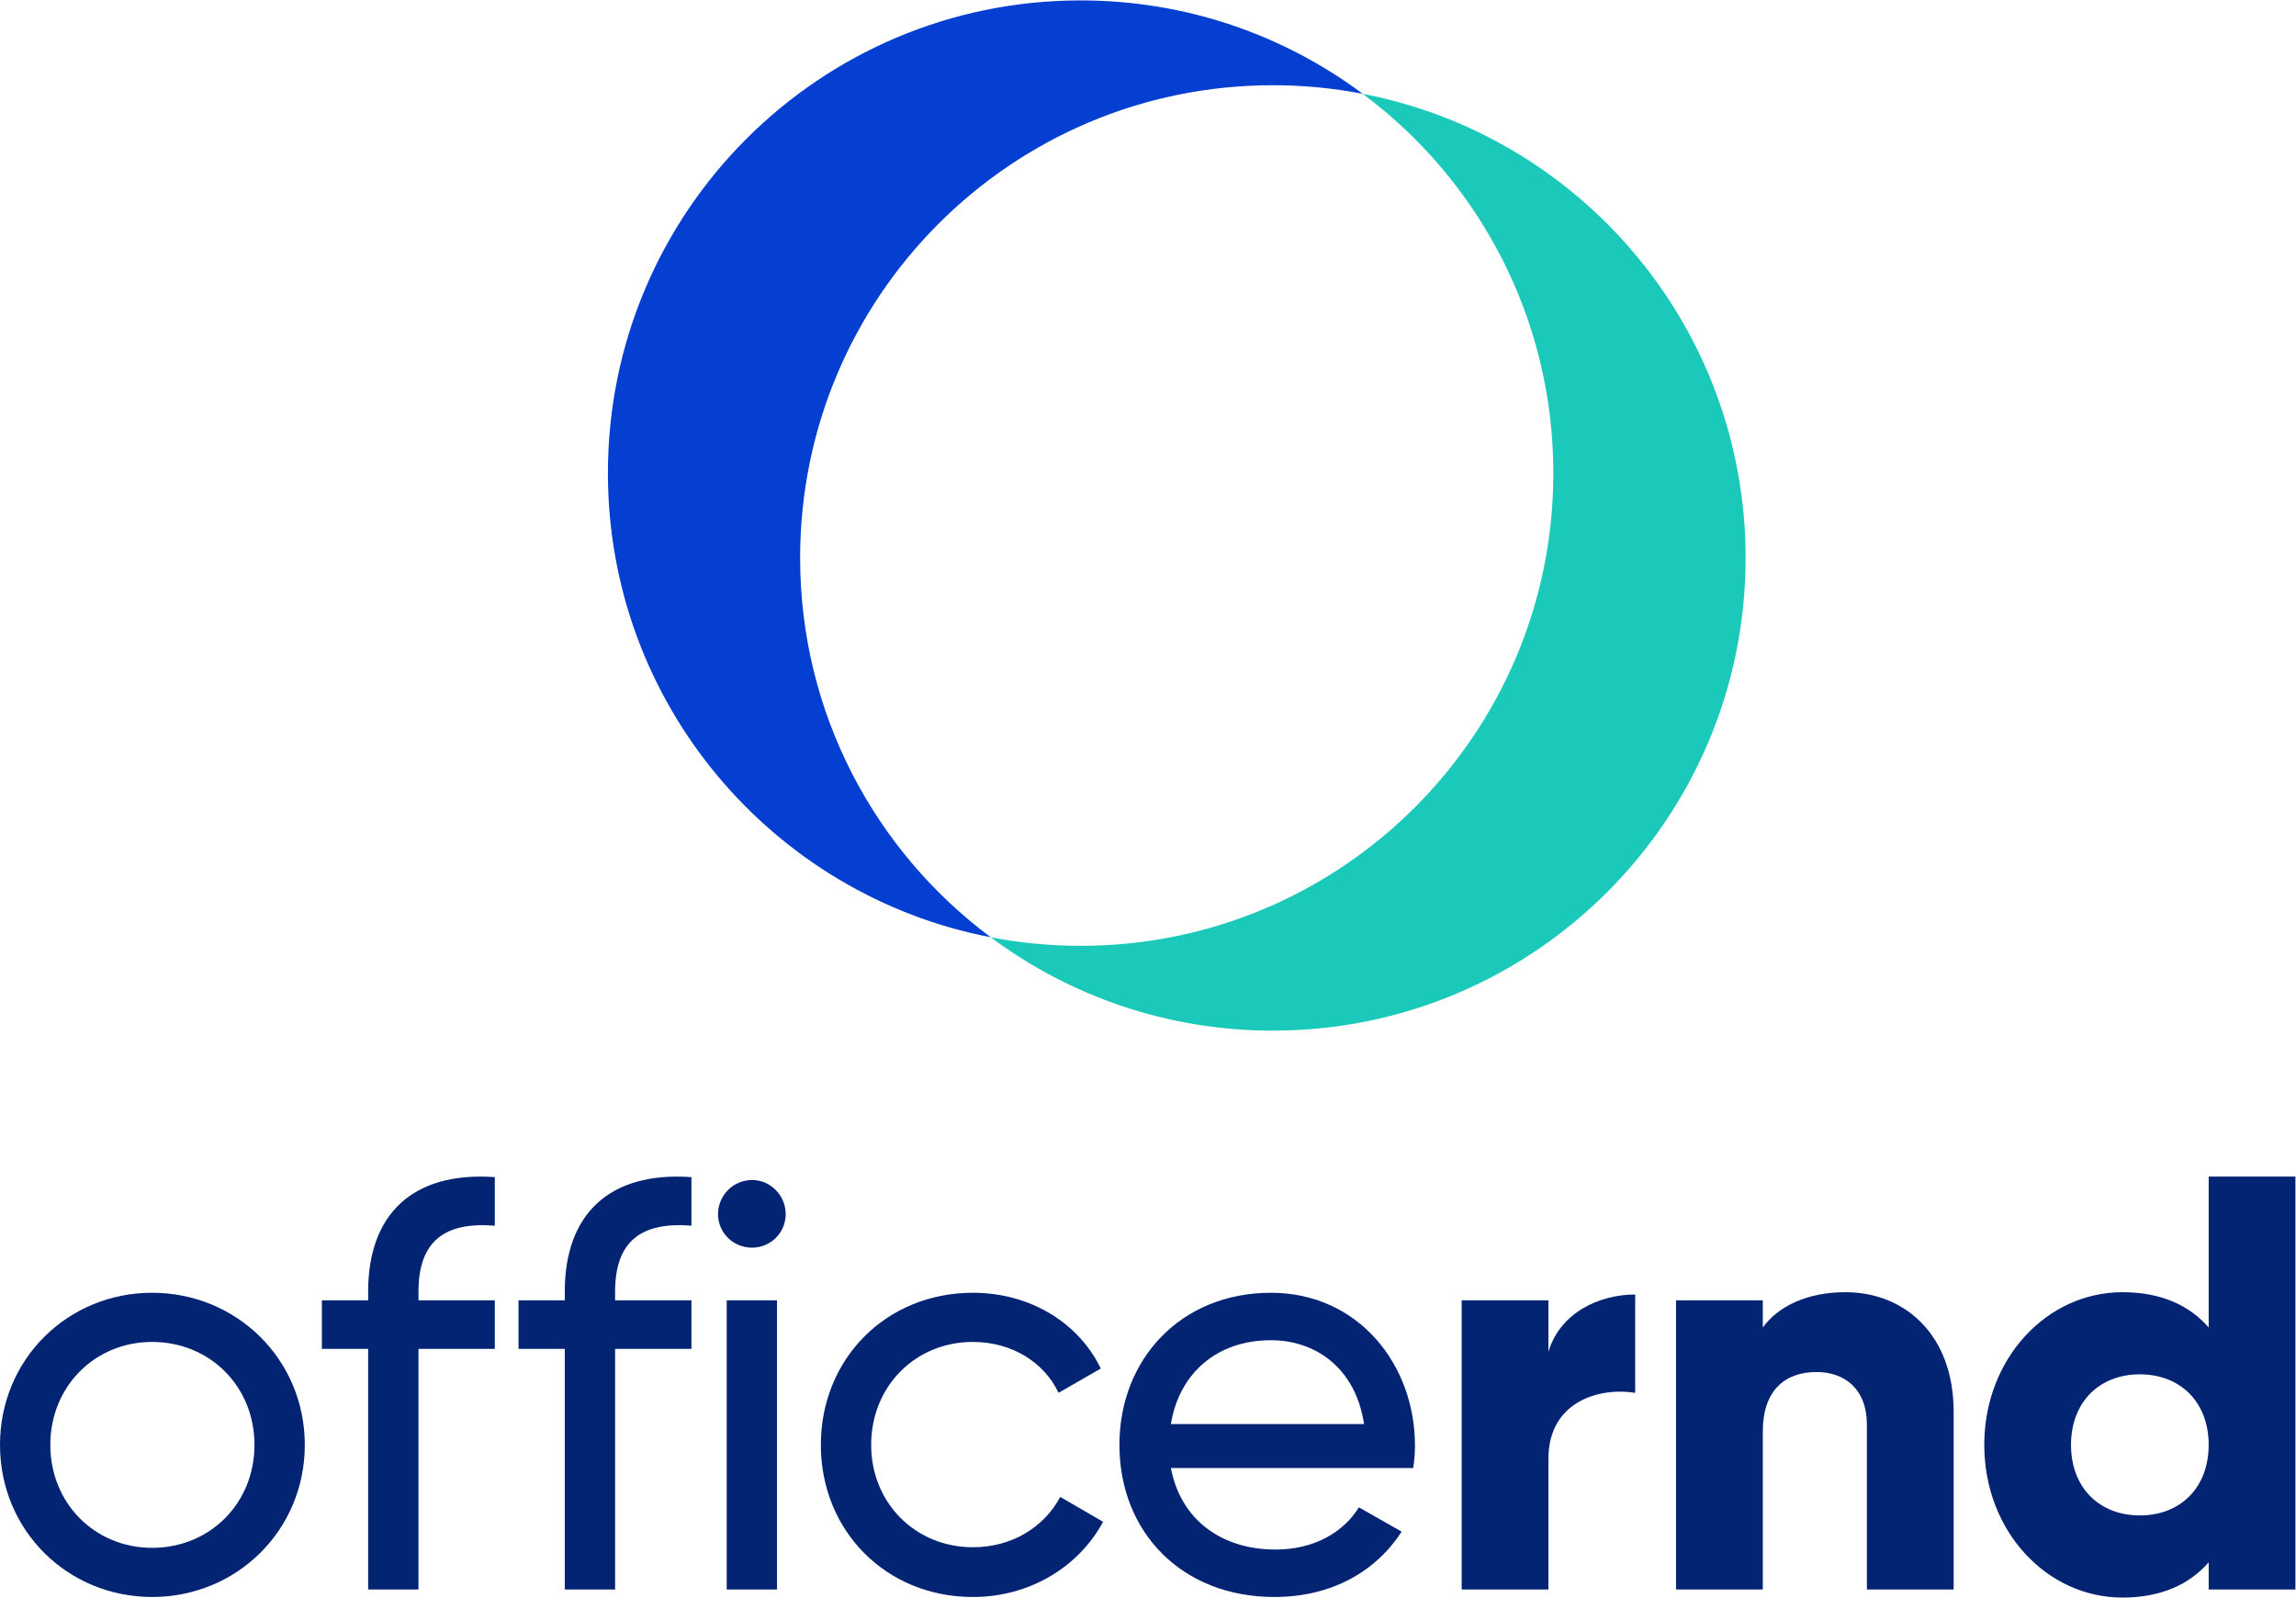
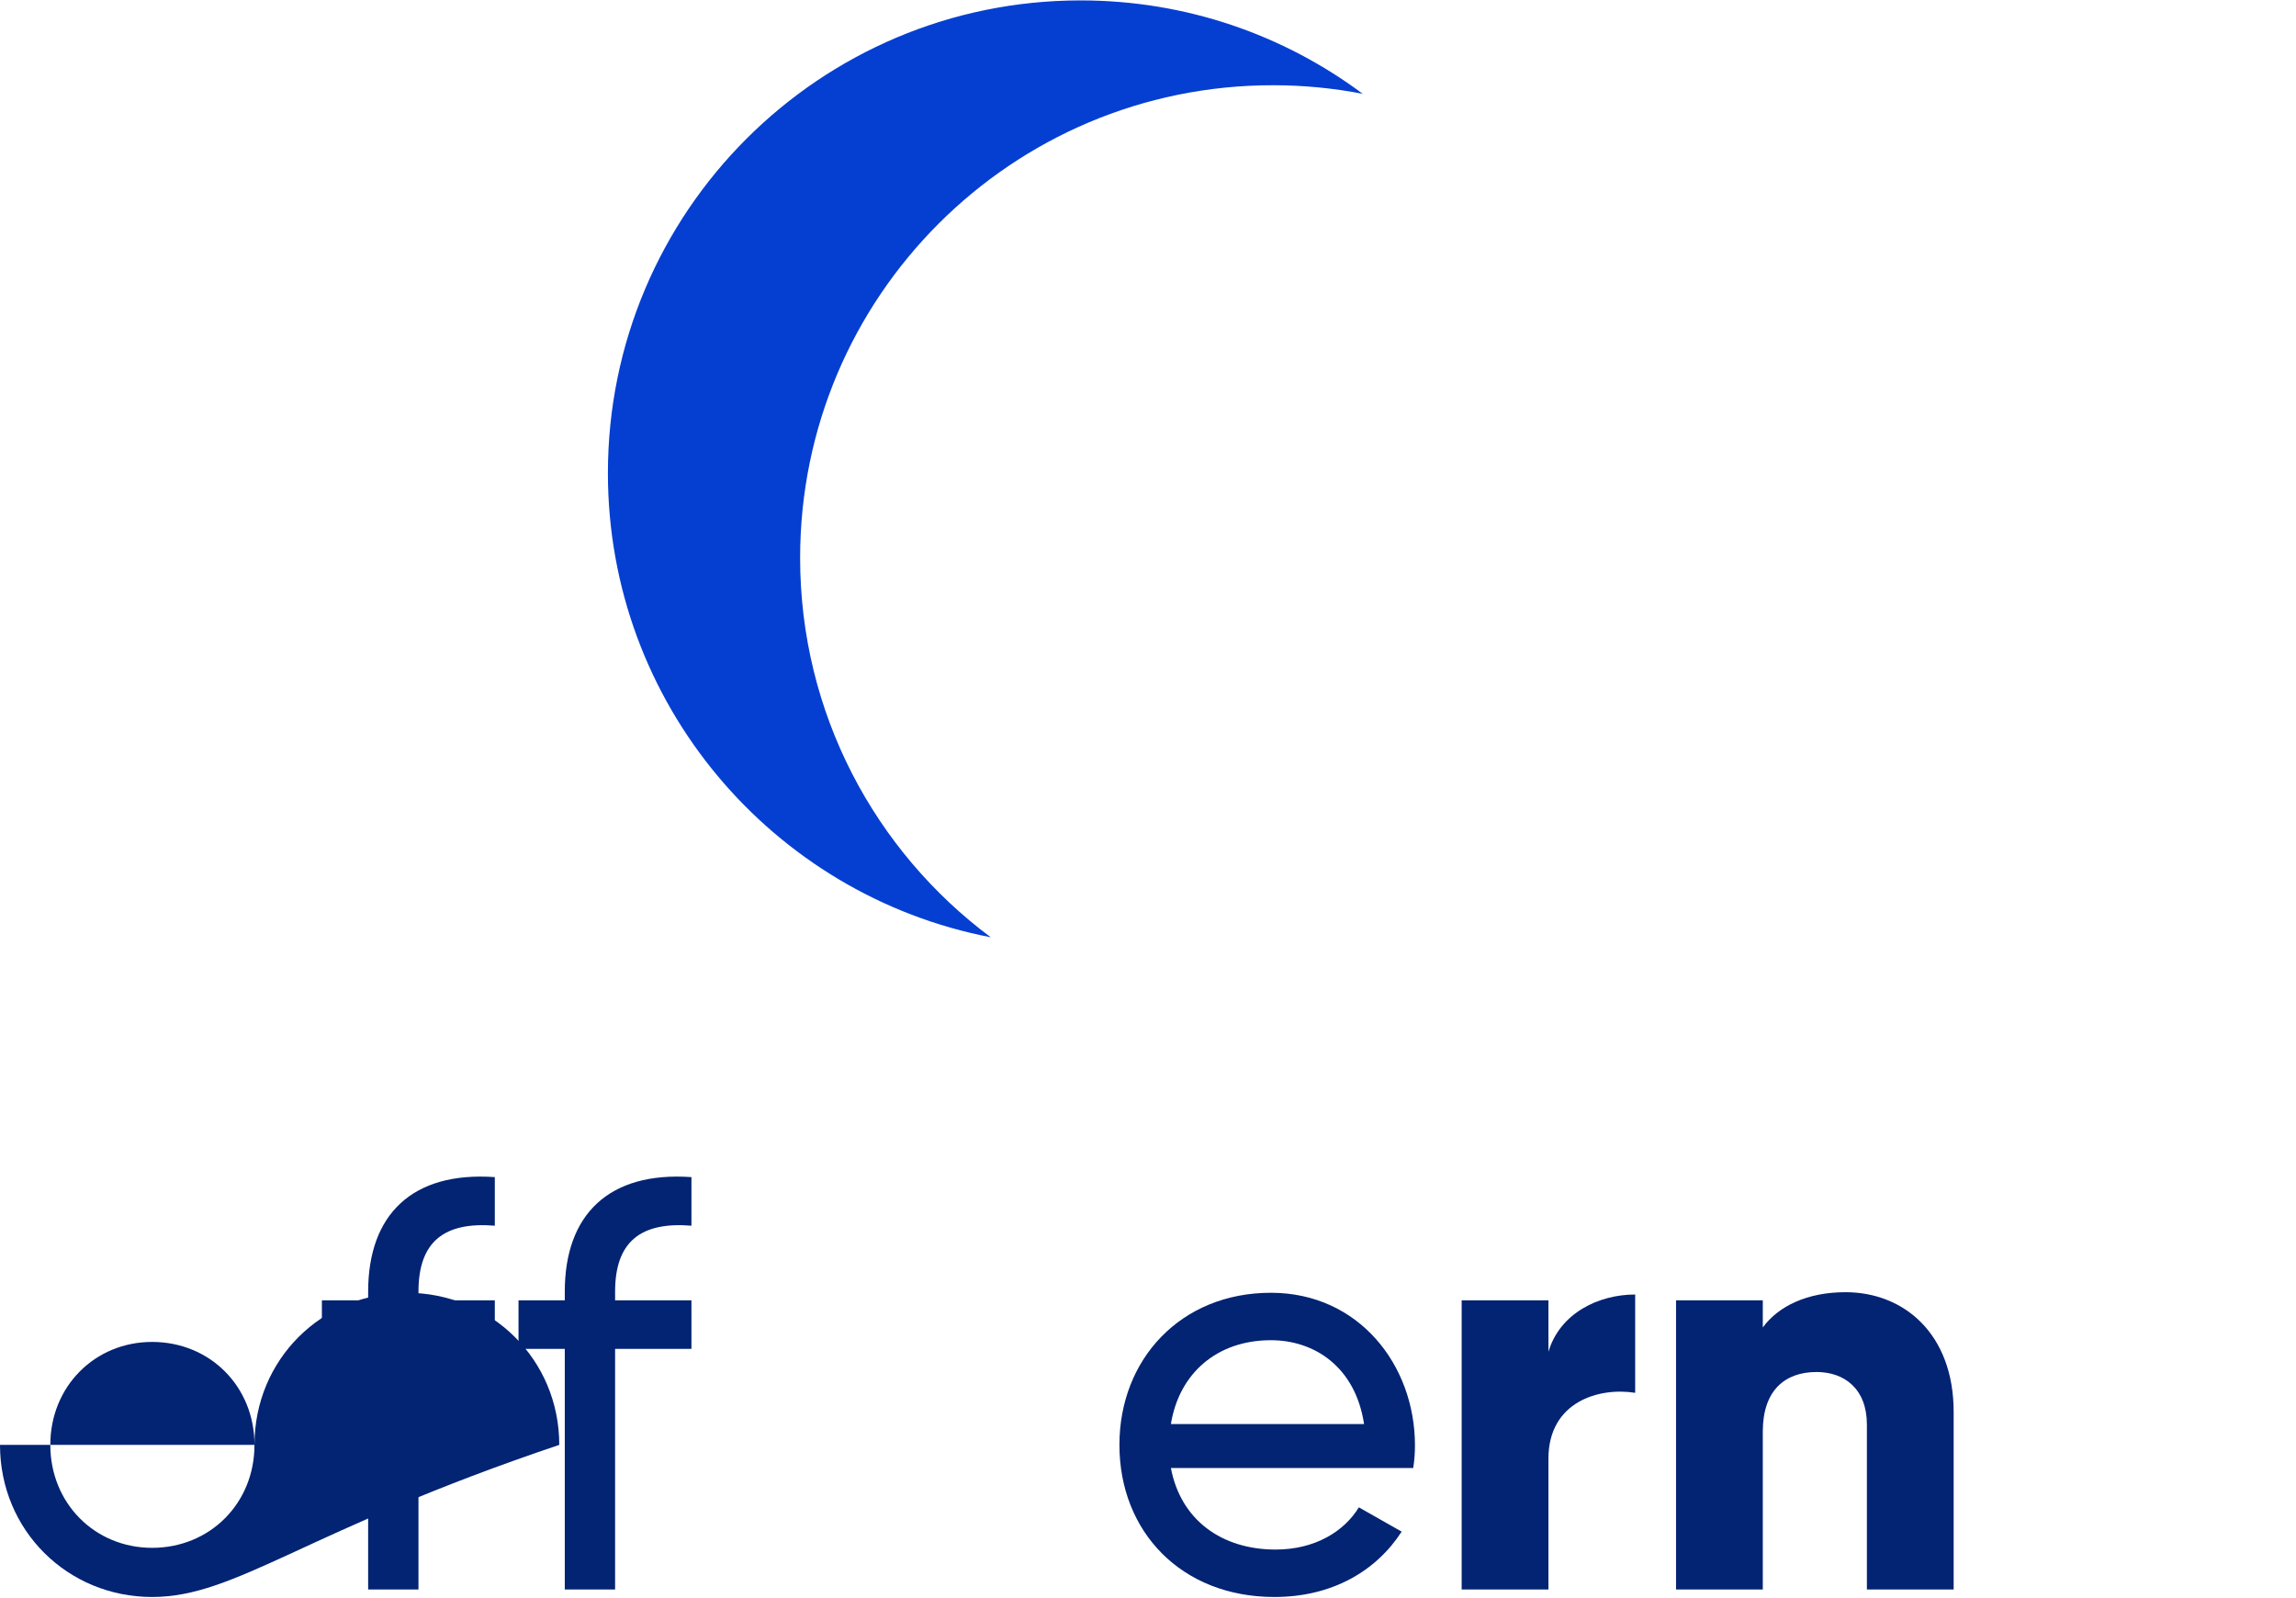
<svg xmlns="http://www.w3.org/2000/svg" viewBox="0 0 804.8 559.987" height="559.987" width="804.8" xml:space="preserve" id="svg2" version="1.1">
  <defs id="defs6" />
  <g transform="matrix(1.333,0,0,-1.333,0,559.987)" id="g10">
    <g transform="scale(0.1)" id="g12">
-       <path id="path14" style="fill:#032373;fill-opacity:1;fill-rule:nonzero;stroke:none" d="m 669.164,401.488 c 0,153.602 -117.098,270.723 -269.187,270.723 -150.559,0 -267.657,-117.121 -267.657,-270.723 0,-153.597 117.098,-270.718 267.657,-270.718 152.089,0 269.187,117.121 269.187,270.718 z M 0,401.488 c 0,225.082 177.945,399.981 399.977,399.981 222.05,0 401.507,-174.899 401.507,-399.981 C 801.484,176.41 622.027,1.512 399.977,1.512 177.945,1.512 0,176.41 0,401.488" />
+       <path id="path14" style="fill:#032373;fill-opacity:1;fill-rule:nonzero;stroke:none" d="m 669.164,401.488 c 0,153.602 -117.098,270.723 -269.187,270.723 -150.559,0 -267.657,-117.121 -267.657,-270.723 0,-153.597 117.098,-270.718 267.657,-270.718 152.089,0 269.187,117.121 269.187,270.718 z c 0,225.082 177.945,399.981 399.977,399.981 222.05,0 401.507,-174.899 401.507,-399.981 C 801.484,176.41 622.027,1.512 399.977,1.512 177.945,1.512 0,176.41 0,401.488" />
      <path id="path16" style="fill:#032373;fill-opacity:1;fill-rule:nonzero;stroke:none" d="m 1100.4,804.488 v -22.797 h 200.74 V 653.941 H 1100.4 V 21.289 H 968.078 V 653.941 H 846.426 v 127.75 h 121.652 v 22.797 c 0,202.272 115.592,316.352 333.062,301.142 V 977.879 C 1168.83,988.531 1100.4,936.82 1100.4,804.488" />
      <path id="path18" style="fill:#032373;fill-opacity:1;fill-rule:nonzero;stroke:none" d="m 1617.45,804.512 v -22.813 h 200.74 V 653.961 H 1617.45 V 21.281 H 1485.13 V 653.961 h -121.66 v 127.738 h 121.66 v 22.813 c 0,202.268 115.58,316.328 333.06,301.118 V 977.879 C 1685.88,988.531 1617.45,936.82 1617.45,804.512" />
-       <path id="path20" style="fill:#032373;fill-opacity:1;fill-rule:nonzero;stroke:none" d="m 1910.93,781.691 h 132.31 V 21.289 h -132.31 z m -22.81,226.609 c 0,48.66 39.53,89.72 89.73,89.72 48.66,0 88.2,-41.06 88.2,-89.72 0,-48.671 -39.54,-88.21 -88.2,-88.21 -50.2,0 -89.73,39.539 -89.73,88.21" />
-       <path id="path22" style="fill:#032373;fill-opacity:1;fill-rule:nonzero;stroke:none" d="m 2158.48,401.488 c 0,225.082 170.34,399.981 399.98,399.981 150.55,0 278.32,-79.09 336.1,-199.239 l -111.03,-63.859 c -38.01,80.598 -123.17,133.84 -225.07,133.84 -152.08,0 -267.66,-117.121 -267.66,-270.723 0,-152.078 115.58,-269.179 267.66,-269.179 103.41,0 187.06,53.242 229.65,132.3 l 112.54,-65.39 C 2836.78,80.609 2707.5,1.512 2558.46,1.512 2328.82,1.512 2158.48,176.41 2158.48,401.488" />
      <path id="path24" style="fill:#032373;fill-opacity:1;fill-rule:nonzero;stroke:none" d="m 3078.97,456.238 h 507.95 c -22.81,150.563 -130.79,220.512 -244.85,220.512 -142.95,0 -241.81,-88.199 -263.1,-220.512 z M 3354.24,126.23 c 104.93,0 180.96,48.649 219,111.008 l 112.54,-63.867 C 3618.87,69.941 3503.28,1.512 3351.19,1.512 c -244.84,0 -407.58,171.859 -407.58,399.976 0,225.082 161.2,399.981 398.46,399.981 229.64,0 378.68,-188.578 378.68,-401.508 0,-19.75 -1.51,-39.531 -4.55,-59.301 h -637.23 c 25.84,-136.879 133.83,-214.43 275.27,-214.43" />
      <path id="path26" style="fill:#032373;fill-opacity:1;fill-rule:nonzero;stroke:none" d="M 4299.82,796.898 V 538.371 C 4205.53,553.578 4071.7,515.559 4071.7,365 V 21.289 H 3843.57 V 781.691 H 4071.7 V 646.34 c 30.41,101.898 132.31,150.558 228.12,150.558" />
      <path id="path28" style="fill:#032373;fill-opacity:1;fill-rule:nonzero;stroke:none" d="M 5137.28,488.172 V 21.289 H 4909.16 V 454.73 c 0,94.27 -59.3,138.379 -132.31,138.379 -83.64,0 -141.44,-48.66 -141.44,-156.64 V 21.289 H 4407.29 V 781.691 h 228.12 V 710.23 c 41.06,56.25 117.12,92.75 217.48,92.75 153.6,0 284.39,-109.492 284.39,-314.808" />
-       <path id="path30" style="fill:#032373;fill-opacity:1;fill-rule:nonzero;stroke:none" d="m 5807.88,401.488 c 0,114.071 -76.03,185.532 -180.99,185.532 -104.94,0 -180.97,-71.461 -180.97,-185.532 0,-114.066 76.03,-185.527 180.97,-185.527 104.96,0 180.99,71.461 180.99,185.527 z M 6036,1106.98 V 21.289 H 5807.88 V 92.75 C 5757.68,34.969 5683.16,0 5581.27,0 c -199.23,0 -363.48,174.879 -363.48,401.488 0,226.614 164.25,401.492 363.48,401.492 101.89,0 176.41,-34.968 226.61,-92.75 v 396.75 H 6036" />
      <path id="path32" style="fill:#053fd1;fill-opacity:1;fill-rule:nonzero;stroke:none" d="m 2104,2733.86 c 0,-408.41 197.03,-770.97 501.23,-997.55 -573.52,110.41 -1006.68,614.88 -1006.68,1220.47 0,686.59 556.5,1243.1 1243.1,1243.1 278.04,0 534.84,-91.27 741.87,-245.7 -76.52,14.91 -155.55,22.64 -236.42,22.64 -686.45,0 -1243.1,-556.5 -1243.1,-1242.96" />
-       <path id="path34" style="fill:#1ac9ba;fill-opacity:1;fill-rule:nonzero;stroke:none" d="m 4590.2,2733.86 c 0,-686.59 -556.64,-1243.1 -1243.1,-1243.1 -278.04,0 -534.84,91.28 -741.87,245.55 76.51,-14.76 155.56,-22.49 236.42,-22.49 686.45,0 1242.96,556.5 1242.96,1242.96 0,408.41 -197.04,770.97 -501.09,997.4 573.52,-110.26 1006.68,-614.73 1006.68,-1220.32" />
    </g>
  </g>
</svg>